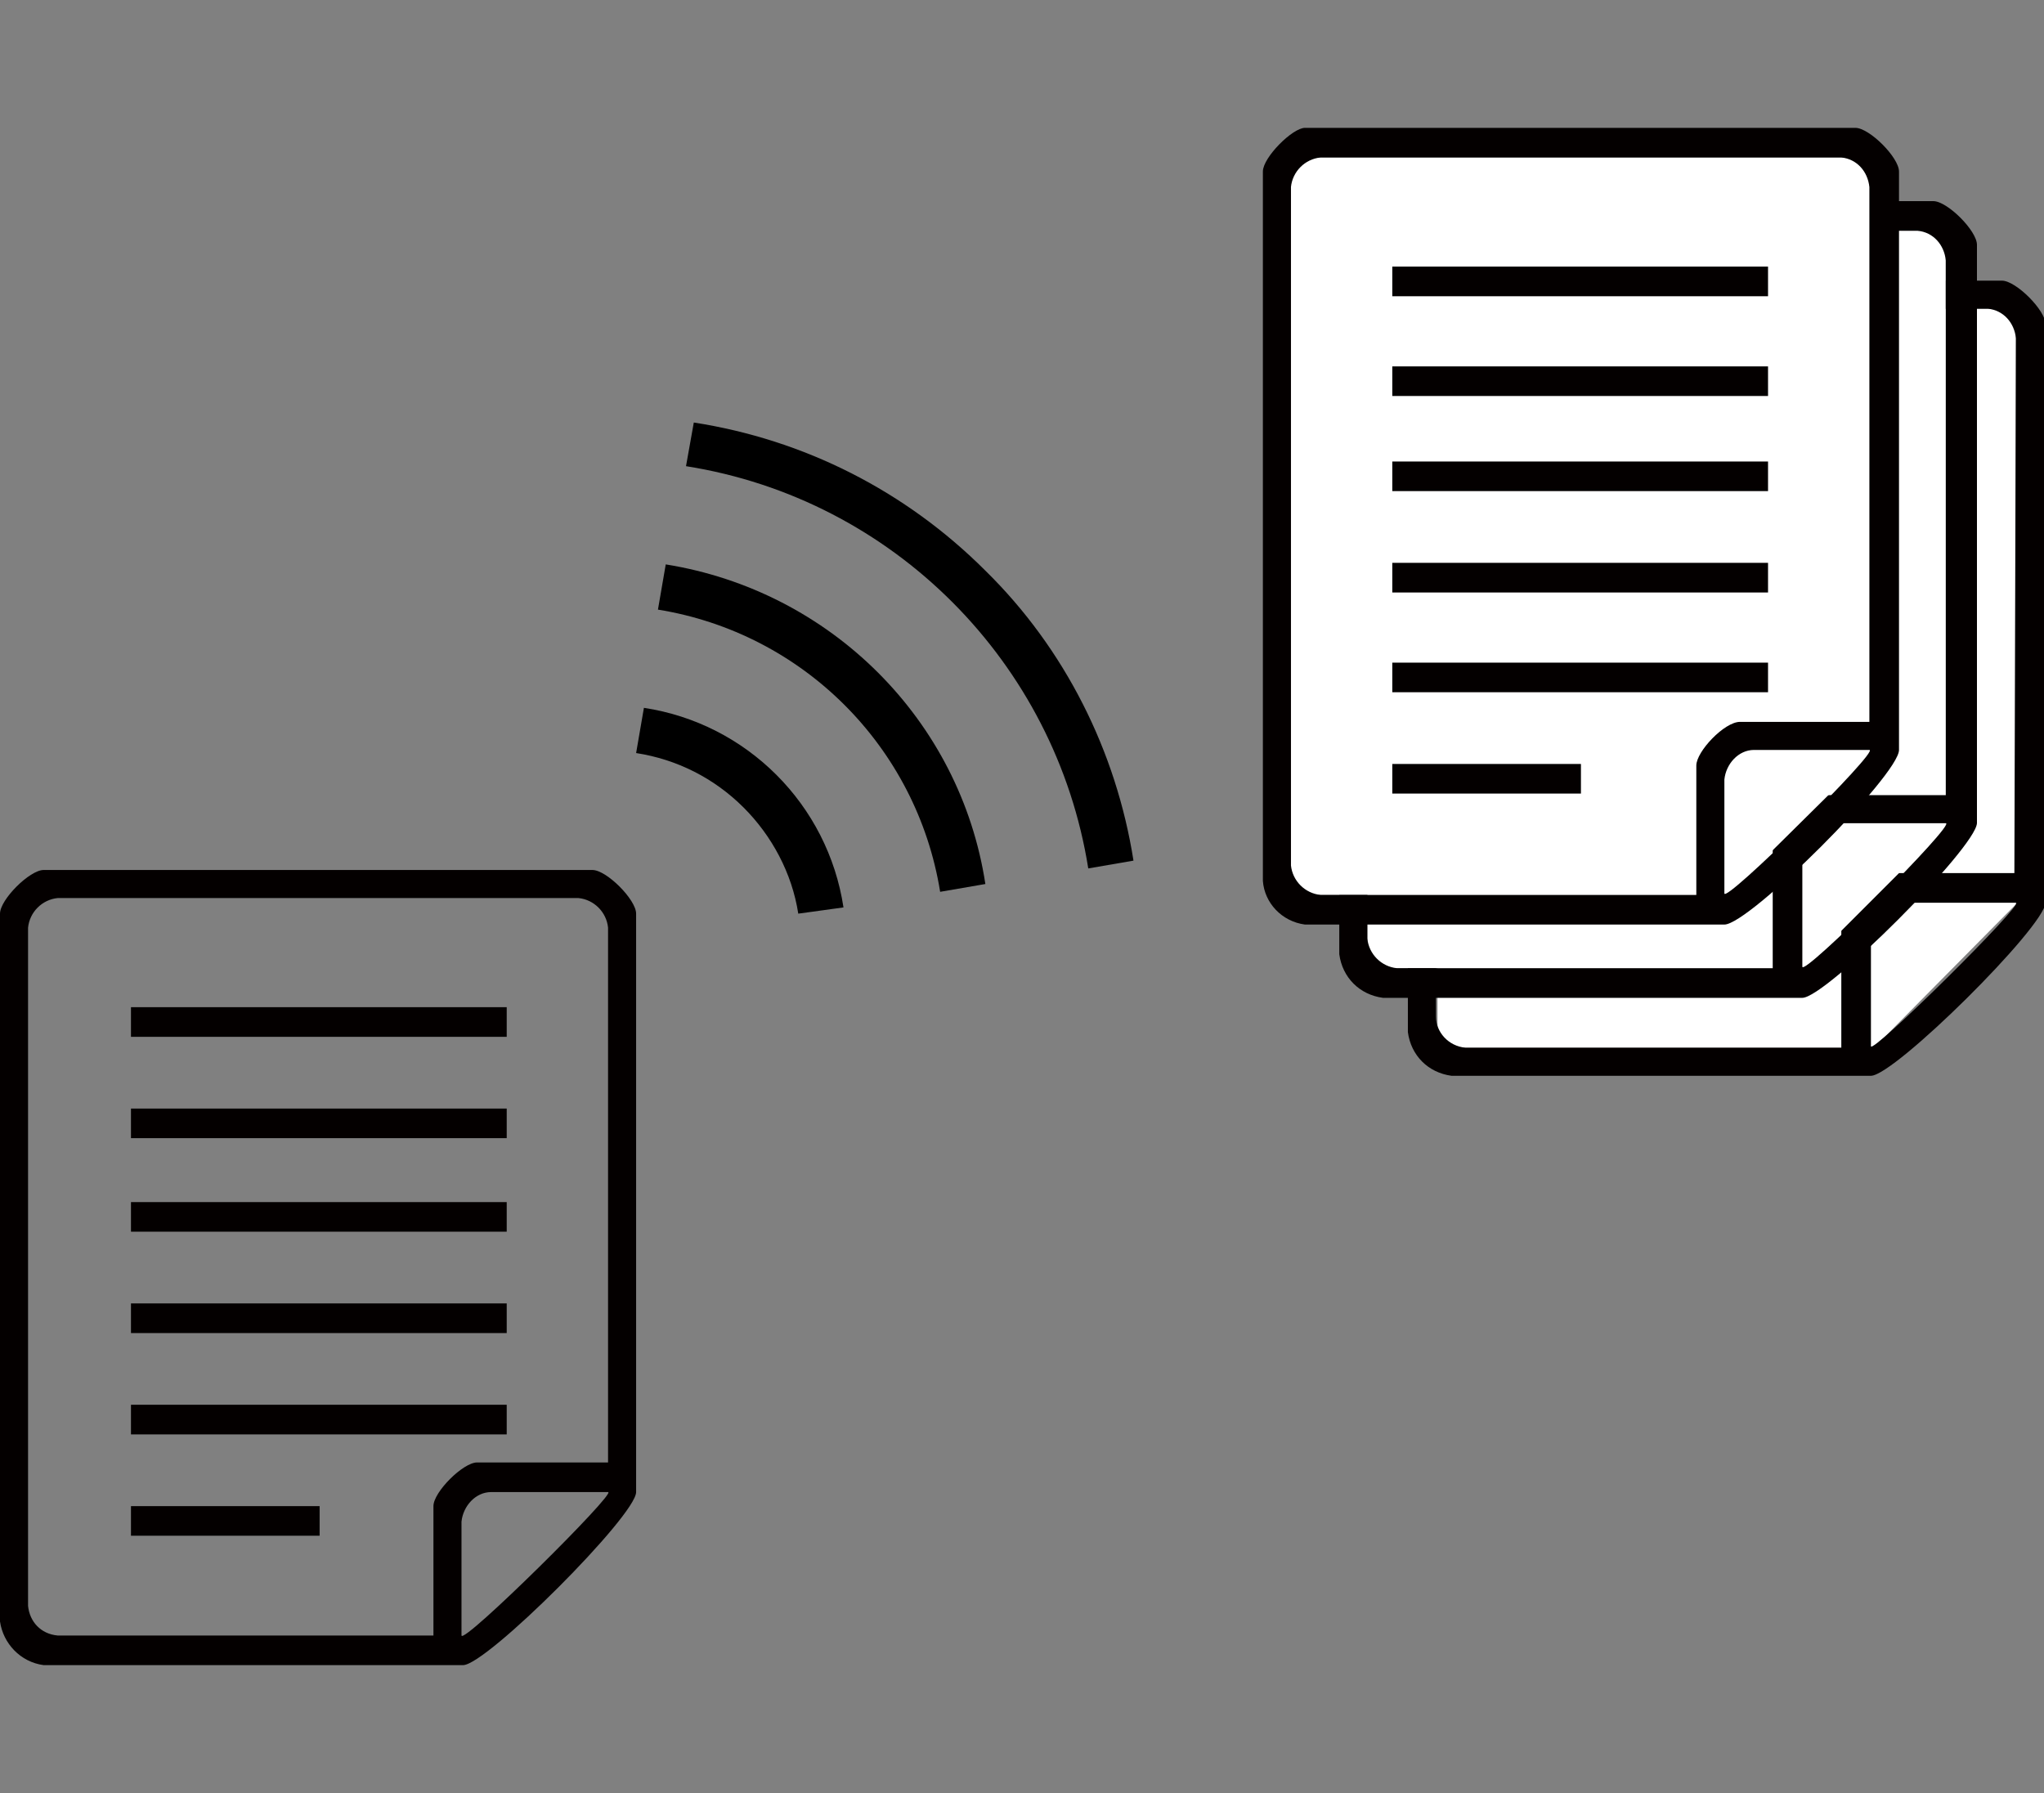
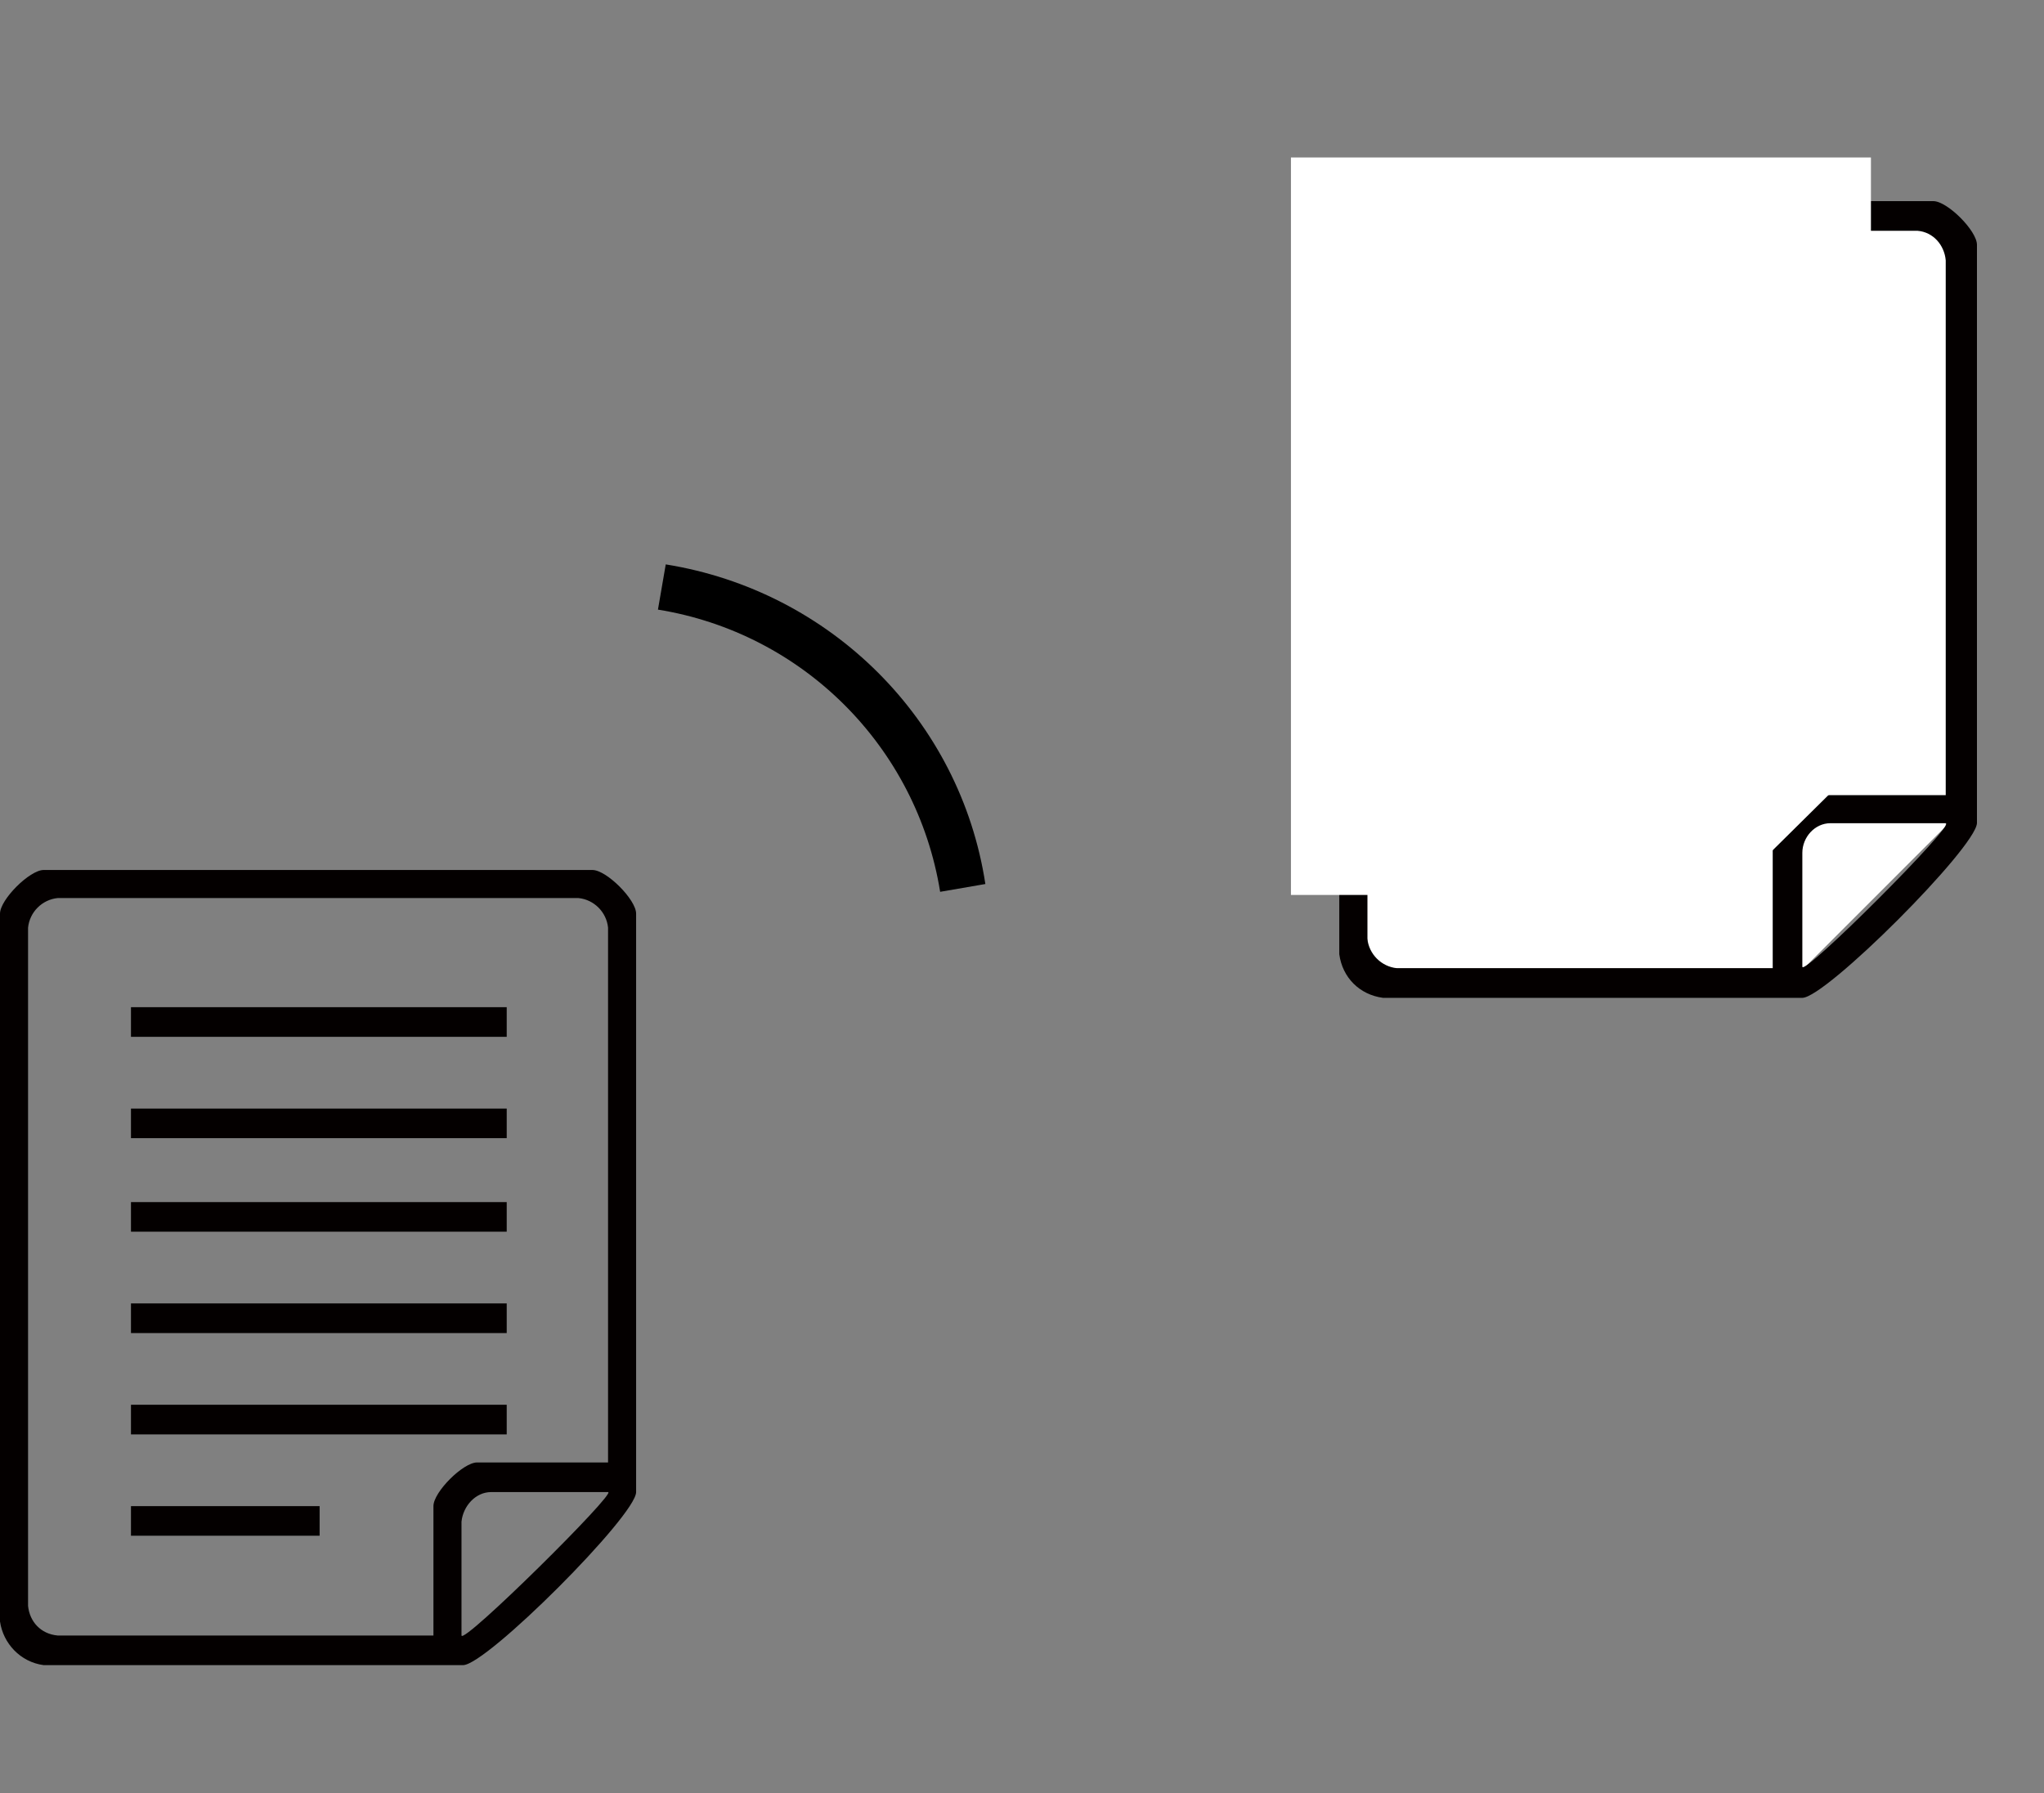
<svg xmlns="http://www.w3.org/2000/svg" version="1.1" id="レイヤー_1" x="0px" y="0px" viewBox="0 0 131.1 115" style="enable-background:new 0 0 131.1 115;" xml:space="preserve">
  <rect x="0" y="0" width="131.1" height="115" fill="#808080" stroke="none" />
  <style type="text/css">
	.st0{fill:#040000;}
	.st1{fill:#FFFFFF;}
</style>
  <g id="レイヤー_2_1_">
    <g id="レイヤー_1-2">
-       <path d="M51.2,58.6l2.9-0.4c-1-6.6-6.2-11.8-12.8-12.8l-0.5,2.9c2.6,0.4,5,1.6,6.9,3.5C49.5,53.6,50.8,56,51.2,58.6z" />
-       <path d="M63.2,36.6c-5.1-5.1-11.6-8.4-18.7-9.5L44,29.9C57.3,32,67.7,42.5,69.8,55.7l2.9-0.5C71.6,48.2,68.3,41.6,63.2,36.6z" />
      <path d="M42.7,36.2l-0.5,2.9c9.3,1.5,16.6,8.8,18.1,18.1l2.9-0.5C61.6,46.2,53.3,37.9,42.7,36.2z" />
      <path id="function_03.svg" class="st0" d="M29.7,106.8H2.8c-1.5-0.2-2.6-1.4-2.8-2.8V58.6c0-0.9,1.9-2.8,2.8-2.8H38    c0.9,0,2.8,1.9,2.8,2.8v37.1C40.8,97.2,31.2,106.8,29.7,106.8z M39,59.5c-0.1-1-0.9-1.8-1.9-1.9H3.7c-1,0.1-1.8,0.9-1.9,1.9V103    c0.1,1,0.8,1.8,1.9,1.9h24.1v-8.3c0-0.9,1.9-2.8,2.8-2.8H39V59.5z M39,95.7h-7.5c-1,0-1.8,0.9-1.9,1.9v7.3    C29.7,105.5,39.6,95.7,39,95.7L39,95.7z M8.4,90.1h24.1v1.9H8.4V90.1z M8.4,83.6h24.1v1.9H8.4V83.6z M8.4,77.1h24.1V79H8.4V77.1z     M8.4,71.1h24.1v1.9H8.4V71.1z M8.4,64.6h24.1v1.9H8.4V64.6z M20.4,98.5H8.4v-1.9h12.1V98.5z" />
-       <path class="st1" d="M120.2,67.2h-28V19.8h37.1V58L120.2,67.2z" />
-       <path id="function_03.svg-2" class="st0" d="M120,69H93.1c-1.5-0.2-2.6-1.3-2.8-2.8V20.8c0-0.9,1.9-2.8,2.8-2.8h35.3    c0.9,0,2.8,1.9,2.8,2.8v37.1C131.1,59.5,121.5,69,120,69z M129.3,21.7c-0.1-1-0.8-1.8-1.8-1.9H94c-1,0.1-1.8,0.9-1.9,1.9v43.5    c0,1,0.8,1.9,1.9,2h24.1v-8.4c0-0.9,1.8-2.8,2.8-2.8h8.3L129.3,21.7L129.3,21.7z M129.3,57.9h-7.4c-1,0-1.8,0.9-1.9,1.9v7.3    C120,67.7,129.9,57.9,129.3,57.9L129.3,57.9z" />
      <path class="st1" d="M115.7,62.1h-28V14.8h37.1V53L115.7,62.1z" />
      <path id="function_03.svg-3" class="st0" d="M115.6,64H88.7c-1.5-0.2-2.6-1.3-2.8-2.8V15.7c0-0.9,1.9-2.8,2.8-2.8h35.3    c0.9,0,2.8,1.9,2.8,2.8v37.1C126.7,54.4,117.1,64,115.6,64z M124.8,16.7c-0.1-1-0.8-1.8-1.8-1.9H89.6c-1,0.1-1.8,0.9-1.9,1.9v43.5    c0.1,1,0.9,1.8,1.9,1.9h24.1v-8.3c0-0.9,1.8-2.8,2.8-2.8h8.3V16.7L124.8,16.7z M124.8,52.8h-7.4c-1,0-1.8,0.9-1.8,1.9v7.3    C115.6,62.7,125.5,52.8,124.8,52.8L124.8,52.8z" />
-       <path class="st1" d="M110.8,57.4h-28V10.1H120v38.2L110.8,57.4z" />
-       <path id="function_03.svg-4" class="st0" d="M110.6,59.3H83.7c-1.5-0.2-2.6-1.4-2.7-2.8V11c0-0.9,1.9-2.8,2.7-2.8H119    c0.9,0,2.8,1.9,2.8,2.8v37.1C121.8,49.7,112.2,59.3,110.6,59.3z M119.9,12c-0.1-1-0.8-1.8-1.8-1.9H84.7c-1,0.1-1.8,0.9-1.9,1.9    v43.5c0.1,1,0.9,1.8,1.9,1.9h24.1v-8.3c0-0.9,1.8-2.8,2.8-2.8h8.3C119.9,46.2,119.9,12,119.9,12z M119.9,48.1h-7.4    c-1,0-1.8,0.9-1.9,1.9v7.3C110.6,58,120.6,48.1,119.9,48.1z M89.3,42.5h24.1v1.9H89.3V42.5z M89.3,36.1h24.1v1.9H89.3V36.1z     M89.3,29.6h24.1v1.9H89.3V29.6z M89.3,23.5h24.1v1.9H89.3V23.5z M89.3,17.1h24.1v1.9H89.3V17.1z M101.4,50.9H89.3v-1.9h12.1V50.9    z" />
+       <path class="st1" d="M110.8,57.4h-28V10.1H120v38.2z" />
    </g>
  </g>
</svg>